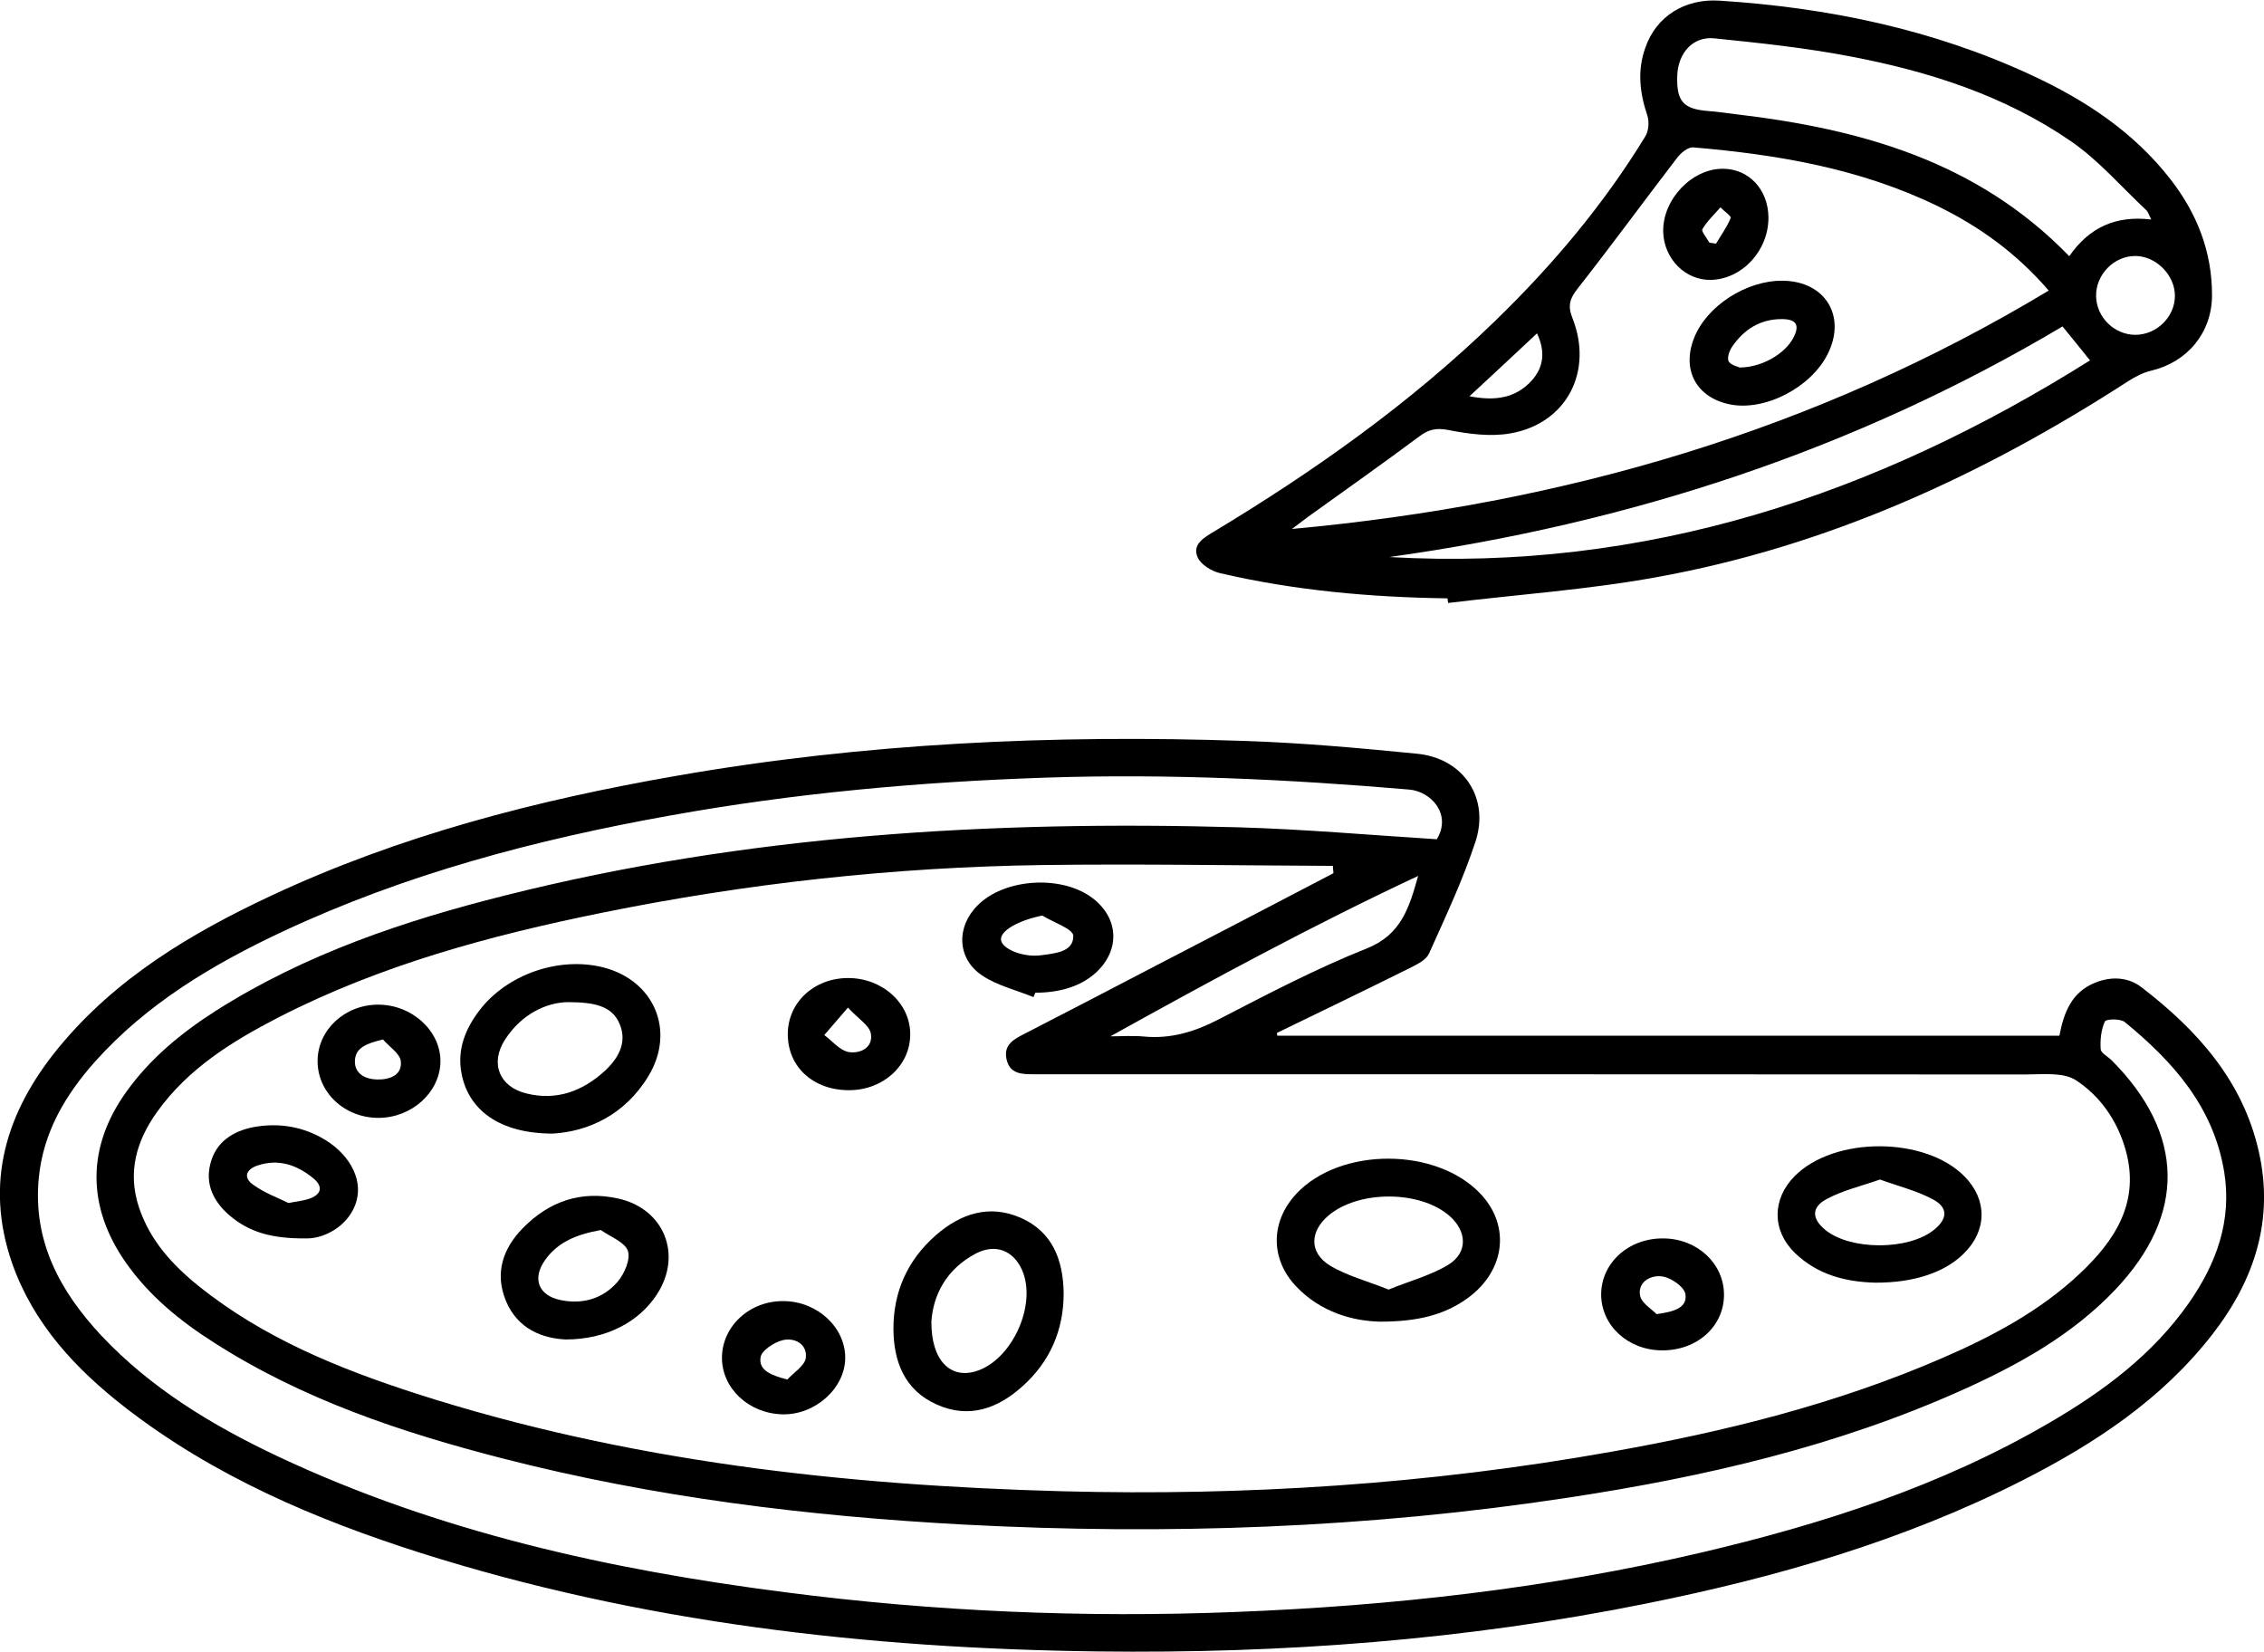
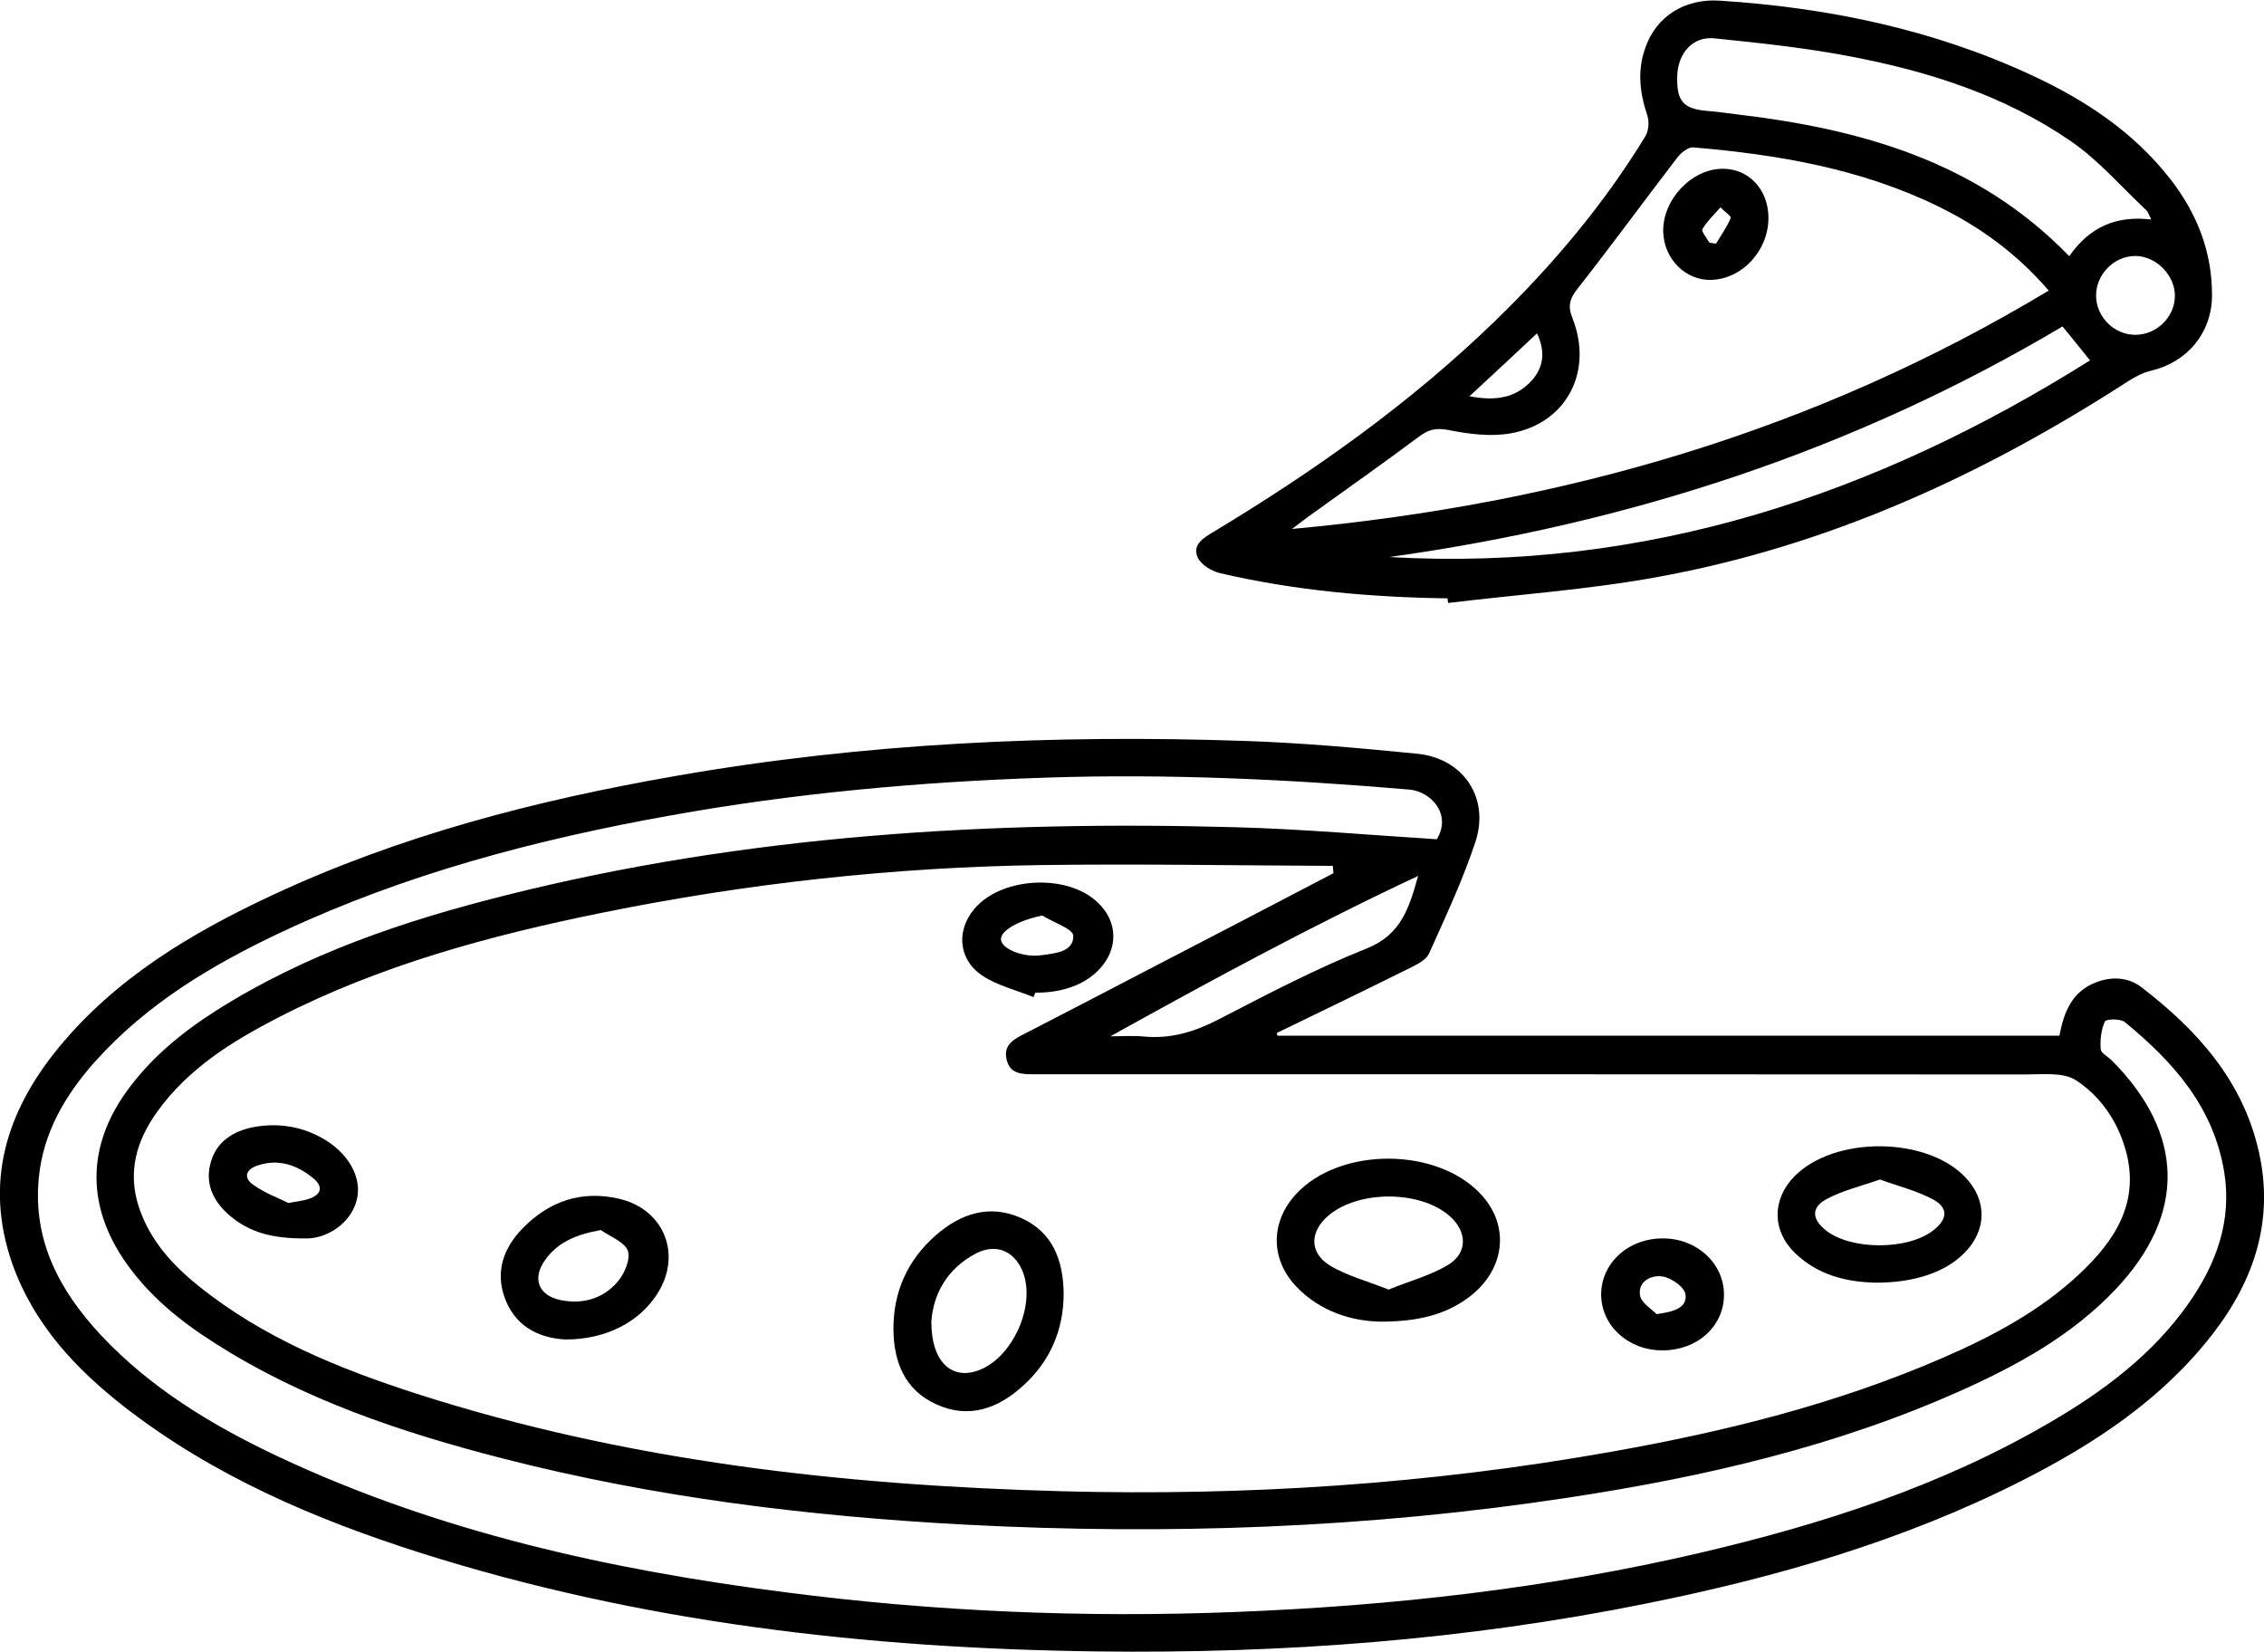
<svg xmlns="http://www.w3.org/2000/svg" version="1.1" id="Livello_1" x="0px" y="0px" viewBox="0 0 1080 788" style="enable-background:new 0 0 1080 788;" xml:space="preserve">
  <style type="text/css"> .st0{fill:#5D1216;} .st1{fill:#5B141A;} </style>
  <g id="Icona_Per_Stuzzicare_00000087381509777675179310000012866041400611814577_">
    <path d="M609.3,494c124.3,0,248.6,0,373.1,0c2.1-11,5.8-20.8,17.1-25.3c7.7-3.1,15.8-2.7,22.2,2.3c26.5,20.4,48.2,44.5,55.8,78.2 c7.4,32.5-2,61.3-22,87.1c-24.1,31.1-56.1,52.2-90.7,69.8c-56.7,28.8-117.2,46.2-179.2,58.7c-86.5,17.5-173.9,24-262,22.9 c-109.8-1.4-218.1-13.7-323.3-47.1c-50.2-16-98.4-36.6-140.5-69.2c-23.7-18.4-43.8-39.9-54-68.8C-7.6,564,3,530.2,27.8,499.9 c27.2-33.2,63.2-54.7,101.4-72.6c61.5-28.8,126.6-45.6,193.2-57.2c89.7-15.7,180.3-19.8,271.1-16.7c27.5,0.9,55,3.4,82.4,6.1 c22,2.1,34.9,20.9,27.9,42.1c-6,18.2-14.2,35.6-22.1,53.2c-1.3,2.9-5.3,5-8.5,6.6c-21.3,10.6-42.7,20.9-64.1,31.3 C609.2,493.1,609.3,493.5,609.3,494z M636.1,416.5c-0.1-1.2-0.2-2.3-0.3-3.5c-46.2-0.2-92.3-1-138.5-0.4 c-70.8,1-140.9,8.7-210.3,22.8c-53.2,10.8-105.5,24.9-154.2,49.9c-22.1,11.4-43.1,24.4-57.9,45.1c-9.8,13.7-14.2,28.7-8.6,45.5 c5.2,15.6,15.7,27.2,28.2,37.3c30.9,24.9,67.1,39.6,104.3,51.6C299,697,402.3,708.5,506.8,711.3c87.8,2.3,175.1-3.4,261.6-18.8 c54.3-9.6,107.7-22.8,158.5-44.9c23.5-10.2,46.1-22.2,65-39.9c17.1-16,29.2-34.5,22-59.5c-3.9-13.7-12.1-25.5-23.7-33 c-6.1-3.9-15.9-2.7-24-2.7c-157.5-0.1-315-0.1-472.5-0.1c-6,0-12.1,0.1-13.6-7.4c-1.4-6.8,3.7-9.4,8.8-12 c20.7-10.6,41.3-21.4,61.9-32.1C579.2,446.2,607.6,431.4,636.1,416.5z M685.4,400.3c7.2-11.8-2.6-22.8-13.2-23.7 c-57.5-4.9-115.1-7.6-172.9-5.7c-60.4,2-120.3,7.4-179.7,18.1c-63.7,11.4-126,27.8-184.9,55.4c-33.2,15.6-64.5,34.2-89.3,61.9 c-14.2,15.9-24.8,33.8-26.9,55.6c-2.9,30.1,10.1,54,29.8,75.1c23.8,25.3,53,42.9,84.1,57.6c76.9,36.2,158.8,54.2,242.4,64.9 c71,9.2,142.3,12.2,214,9.4c75-2.9,149.3-11.2,222.5-28.3c58-13.6,114.4-31.7,166.2-61.9c25.8-15,49.5-32.6,66.8-57.4 c13-18.7,20.5-39.1,16.7-62.4c-5.1-30.9-24.3-52.5-47.4-71.4c-2.1-1.7-8.9-1.5-9.5-0.3c-1.8,4-2.3,8.8-2,13.2 c0.1,1.9,3.5,3.6,5.3,5.4c34.8,35,35.6,73.5,1.7,109.3c-20.5,21.6-46.1,35.8-73,47.9c-59.9,26.9-123.2,41.5-187.7,51.3 c-95.7,14.6-191.9,18-288.5,12.9c-74.4-4-148-13-220.3-31.6c-48.2-12.4-95.2-28.1-137.5-55.2C85.9,630.1,71,618,59.8,601.9 c-18.4-26.5-18.4-54.7,0.3-80.9c11.5-16.2,26.6-28.5,43.2-39.1c42.5-26.9,89.4-42.7,137.7-54.8c114.8-28.9,231.7-35.8,349.5-32.5 C622,395.5,653.5,398.3,685.4,400.3z M529.7,494.3c5.3,0,10.7-0.4,16,0.1c12.7,1.2,24-2.2,35.3-8c23.4-12.1,46.8-24.4,71.2-34.1 c16.4-6.6,20.1-19.7,24.3-34.5C626.7,441.1,578.3,467.3,529.7,494.3z" />
    <path d="M690.5,285.4c-36.5-0.5-72.8-3.7-108.4-12c-4.1-0.9-9.3-4.1-10.8-7.6c-2.7-6.2,3.1-9.4,7.9-12.3 c48.1-29,93.7-61.3,134.1-100.5c27.3-26.5,51.7-55.4,71.6-88c1.6-2.6,1.9-7.1,0.9-10c-3.6-10.7-4.8-21.3-1-32 C790,7.6,803.9-0.7,820.1,0.3c51.7,3.3,101.7,13.6,148.9,35.5c25.5,11.8,48.7,27,66.3,49.6c12.7,16.3,20,34.7,19.9,55.6 c-0.1,17.7-11.7,31.7-29,35.8c-3.8,0.9-7.5,2.8-10.8,4.9c-69.5,45-143.8,79-225.7,93.7c-32.7,5.9-65.9,8.2-98.9,12.2 C690.7,286.9,690.6,286.1,690.5,285.4z M616.3,252.3c130-11.9,250.2-47,361-113.7c-15.3-17.8-33.1-30.6-53.2-40.4 c-36.7-17.8-76.2-24.5-116.4-27.9c-2.4-0.2-5.9,2.6-7.6,4.9c-15.9,20.7-31.3,41.8-47.4,62.3c-3.8,4.8-5,8.2-2.6,14.2 c10.1,25.5-2.8,50.3-29.5,55c-9.6,1.7-20.1,0.3-29.7-1.6c-5.8-1.1-9.4-0.3-13.9,3.1c-17.5,13-35.3,25.6-53,38.3 C621.9,248.1,619.9,249.6,616.3,252.3z M987.1,122.2c9.6-13.8,22.2-19.5,39.1-17.5c-1.1-2.2-1.5-3.7-2.4-4.5 c-11.9-11.1-22.7-23.8-36-32.9C956.1,45.5,920,34,882.6,26.9c-21.4-4.1-43.1-6.4-64.7-8.6c-10.3-1.1-17.4,6.9-17.8,17.8 c-0.4,12.4,2.9,16,15.3,16.9c4.3,0.3,8.5,1,12.8,1.5C887.4,61.5,943.1,76.8,987.1,122.2z M983.9,155.7 c-99.6,59.2-207.1,94.1-321.2,110c122.3,7,232.1-29.6,334.3-93.8C992.4,166.2,988.5,161.3,983.9,155.7z M1018.8,159.7 c10.1-0.1,18.7-8.6,18.7-18.6c0-9.8-8.8-18.8-18.6-19c-10.3-0.2-19.2,8.8-19,19.2C1000.1,151.4,1008.7,159.8,1018.8,159.7z M701,189c12.3,2.4,22,0.9,29.6-7.4c5.8-6.4,6.7-13.9,2.6-22.6C722.6,168.9,712.5,178.4,701,189z" />
    <path d="M658.3,630.4c-12.8-0.3-28-4.3-39.9-16.7c-12.5-13.1-12.4-30.9-0.1-44.2c21-22.6,67.4-22.4,88.3,0.3 c13.8,15,11.4,35.8-5.7,48.8C689.5,627.2,676.3,630.4,658.3,630.4z M662.4,615.1c10-4.1,20.1-6.7,28.6-11.9 c9.3-5.8,8.8-15.9,0.5-23.2c-14-12.3-43.4-12.4-57.8-0.2c-8.8,7.5-9.3,17.5,0.5,23.7C642.4,608.5,652.2,611,662.4,615.1z" />
-     <path d="M263.7,540.7c-25.4,0-40.7-11.3-43.7-29.6c-1.8-10.9,2.1-20.4,8.5-28.9c13.1-17.4,38-26.1,59.2-20.8 c24.4,6.2,34.7,30.3,21.6,51.9C298.1,531.8,280.6,539.7,263.7,540.7z M270.7,478c-10,0.2-21.9,5.6-29.8,17.9 c-7.3,11.3-2.7,22.6,10.4,25.7c14.3,3.5,26.7-1.2,37.1-10.7c6.3-5.8,10.9-13.3,7.3-22.2C292.2,479.9,283.9,478,270.7,478z" />
    <path d="M507.4,616.9c0,17.5-6.5,32.5-19.5,44.2c-11.8,10.7-25.6,15.8-41.1,8.8c-15.3-6.8-20.5-20.5-20.6-35.9 c-0.1-17.7,6.7-33,20.2-44.8c11.9-10.4,25.6-14.9,40.6-8.3C502.1,587.6,507.2,601,507.4,616.9z M444.3,630.4 c-0.1,18.5,9,27.3,21.1,23.7c17.2-5.1,29.4-31.6,22.2-48.2c-4.1-9.4-12.6-12.8-21.9-8.1C451.3,605.3,445.1,617.9,444.3,630.4z" />
    <path d="M894.6,611.8c-13.1-0.3-27.2-3.3-38.4-14.2c-11-10.7-10.9-25.7-0.1-36.6c18.9-19.1,62.5-19,81.2,0.3 c10.8,11.1,10.6,25.7-0.5,36.6C927.9,606.8,913.2,611.9,894.6,611.8z M896.8,562.6c-9.1,3.2-17.8,5.2-25.4,9.3 c-7.5,4-7.1,9.5-0.6,14.8c12.1,9.8,39.9,9.7,51.9-0.2c6.3-5.1,6.7-10.4-0.4-14.3C914.6,568,905.6,565.8,896.8,562.6z" />
    <path d="M269.9,638.9c-11-0.5-23-4.9-28.6-18.5c-5.4-13.1-1.4-25,8.2-34.7c12.5-12.7,27.7-18,45.5-14c21.8,4.9,30.6,26.7,18.5,45.5 C304.9,630.6,289.1,638.9,269.9,638.9z M286.6,586.7c-11.6,2.1-20.4,5.7-26.5,14.2c-6.4,8.9-3.3,17,7.3,19.2 c10.6,2.2,20.3-0.7,27.2-8.7c3.3-3.8,6.3-10.9,4.9-14.8C298,592.4,291.1,589.9,286.6,586.7z" />
    <path d="M493,475.6c-8.3-3.4-17.4-5.5-24.6-10.4c-12-8.1-12.3-23.3-1.9-33.5c13.2-13.1,41.2-14.5,55.6-2.6c11.8,9.7,12,24.6,0.5,35 c-6.9,6.2-16.7,9.4-28.7,9.4C493.6,474.1,493.3,474.9,493,475.6z M497.2,436.7c-10.5,2.1-20,6.9-19.7,11.5 c0.3,4.4,10.7,8.7,19.4,7.4c6.4-0.9,15.2-1.5,15.1-9.2C512,443.1,502.4,439.9,497.2,436.7z" />
    <path d="M146.4,590.7c-17.2,0.2-27.6-3.2-36.6-10.7c-7.8-6.6-12.1-15-9.4-25.1c2.6-10.2,10.7-15.4,20.6-17.3 c11-2,21.7-0.6,31.7,4.7c13.3,7.1,20.4,19.3,17.4,30.4C167.2,583.7,155.8,590.7,146.4,590.7z M137.6,573.8c4.7-0.9,7-1.1,9.2-1.8 c6.6-2,7.7-6,2.4-10.2c-7.7-6.2-16.4-9.2-26.3-5.9c-5.7,1.9-6.9,5.9-2.1,9.2C126.3,569.1,133,571.5,137.6,573.8z" />
    <path d="M792.8,644.1c-16.2-0.1-28.9-11.8-29-26.6c0-15.1,13.1-27,29.7-26.8c16.1,0.1,28.8,11.9,28.9,26.7 C822.5,632.6,809.6,644.2,792.8,644.1z M790.2,626.8c8.5-1.1,14.8-3.1,13.8-9.5c-0.5-3.4-6.6-7.7-10.7-8.4c-5.4-1-11.9,2.2-11,8.7 C782.7,621.4,788.1,624.5,790.2,626.8z" />
-     <path d="M344.4,647.5c0.1-15.1,13.5-27.3,29.8-26.9c15.9,0.3,29,12.6,29,27c0,14.5-14.3,27.4-30,27 C357.1,674.2,344.3,662.1,344.4,647.5z M375.6,658c3.1-3.4,8.3-6.6,8.8-10.3c0.8-6.5-5.2-9.8-10.9-8.5c-4.2,1-10.3,5-10.7,8.3 C361.9,653.7,367.9,656,375.6,658z" />
-     <path d="M405.2,520c-17.1,0.1-29.4-11-29.4-26.7c0-15.1,12.4-26.7,28.6-26.8c16.4-0.1,29.9,12,29.8,26.9 C434.2,508.2,421.4,519.9,405.2,520z M404.5,480.6c-4.9,5.7-8.1,9.4-11.3,13.1c3.8,2.8,7.4,7.3,11.6,8.1c5.4,0.9,11.9-2,10.6-8.9 C414.7,489.1,409.6,486.1,404.5,480.6z" />
-     <path d="M151.5,505.8c0.2-14.8,13.2-26.7,29.1-26.6c16.1,0.1,29.8,12.7,29.5,27.4c-0.3,14.4-13.6,26.5-29.4,26.6 C164.4,533.3,151.3,521,151.5,505.8z M182.7,495.8c-7.7,1.9-13.3,3.8-13.4,10.4c-0.1,6,5,8.6,10.7,8.7c6,0.1,11.9-2.1,11.2-8.7 C190.8,502.5,185.7,499.3,182.7,495.8z" />
-     <path d="M850.4,133.9c20.3,0.2,30.5,16.9,21.5,34.9c-8,16.1-30,27.4-46.6,24.1c-16-3.2-23.2-16.4-17.2-31.6 C814.1,145.9,833.1,133.7,850.4,133.9z M829.9,175.3c10.8-0.1,21.5-6.6,25.5-14c3.3-6.2,1.6-9.1-5.5-9.1c-10.3,0-18.1,5-23.7,13.3 c-1.3,1.9-2.5,5.5-1.5,7C825.9,174.3,829.2,174.9,829.9,175.3z" />
    <path d="M843.6,103.5c0.2,15.8-12.3,29.5-27.2,30c-12.3,0.4-22.7-10-23-23c-0.3-15.4,13.7-30.1,28.5-30 C834.2,80.5,843.4,90.3,843.6,103.5z M815.4,115.7c1.1,0.2,2.2,0.4,3.2,0.5c2.4-4,5.2-7.9,7-12.2c0.4-0.9-3.2-3.3-4.9-5.1 c-2.9,3.4-6.3,6.5-8.6,10.4C811.5,110.4,814.2,113.5,815.4,115.7z" />
  </g>
</svg>